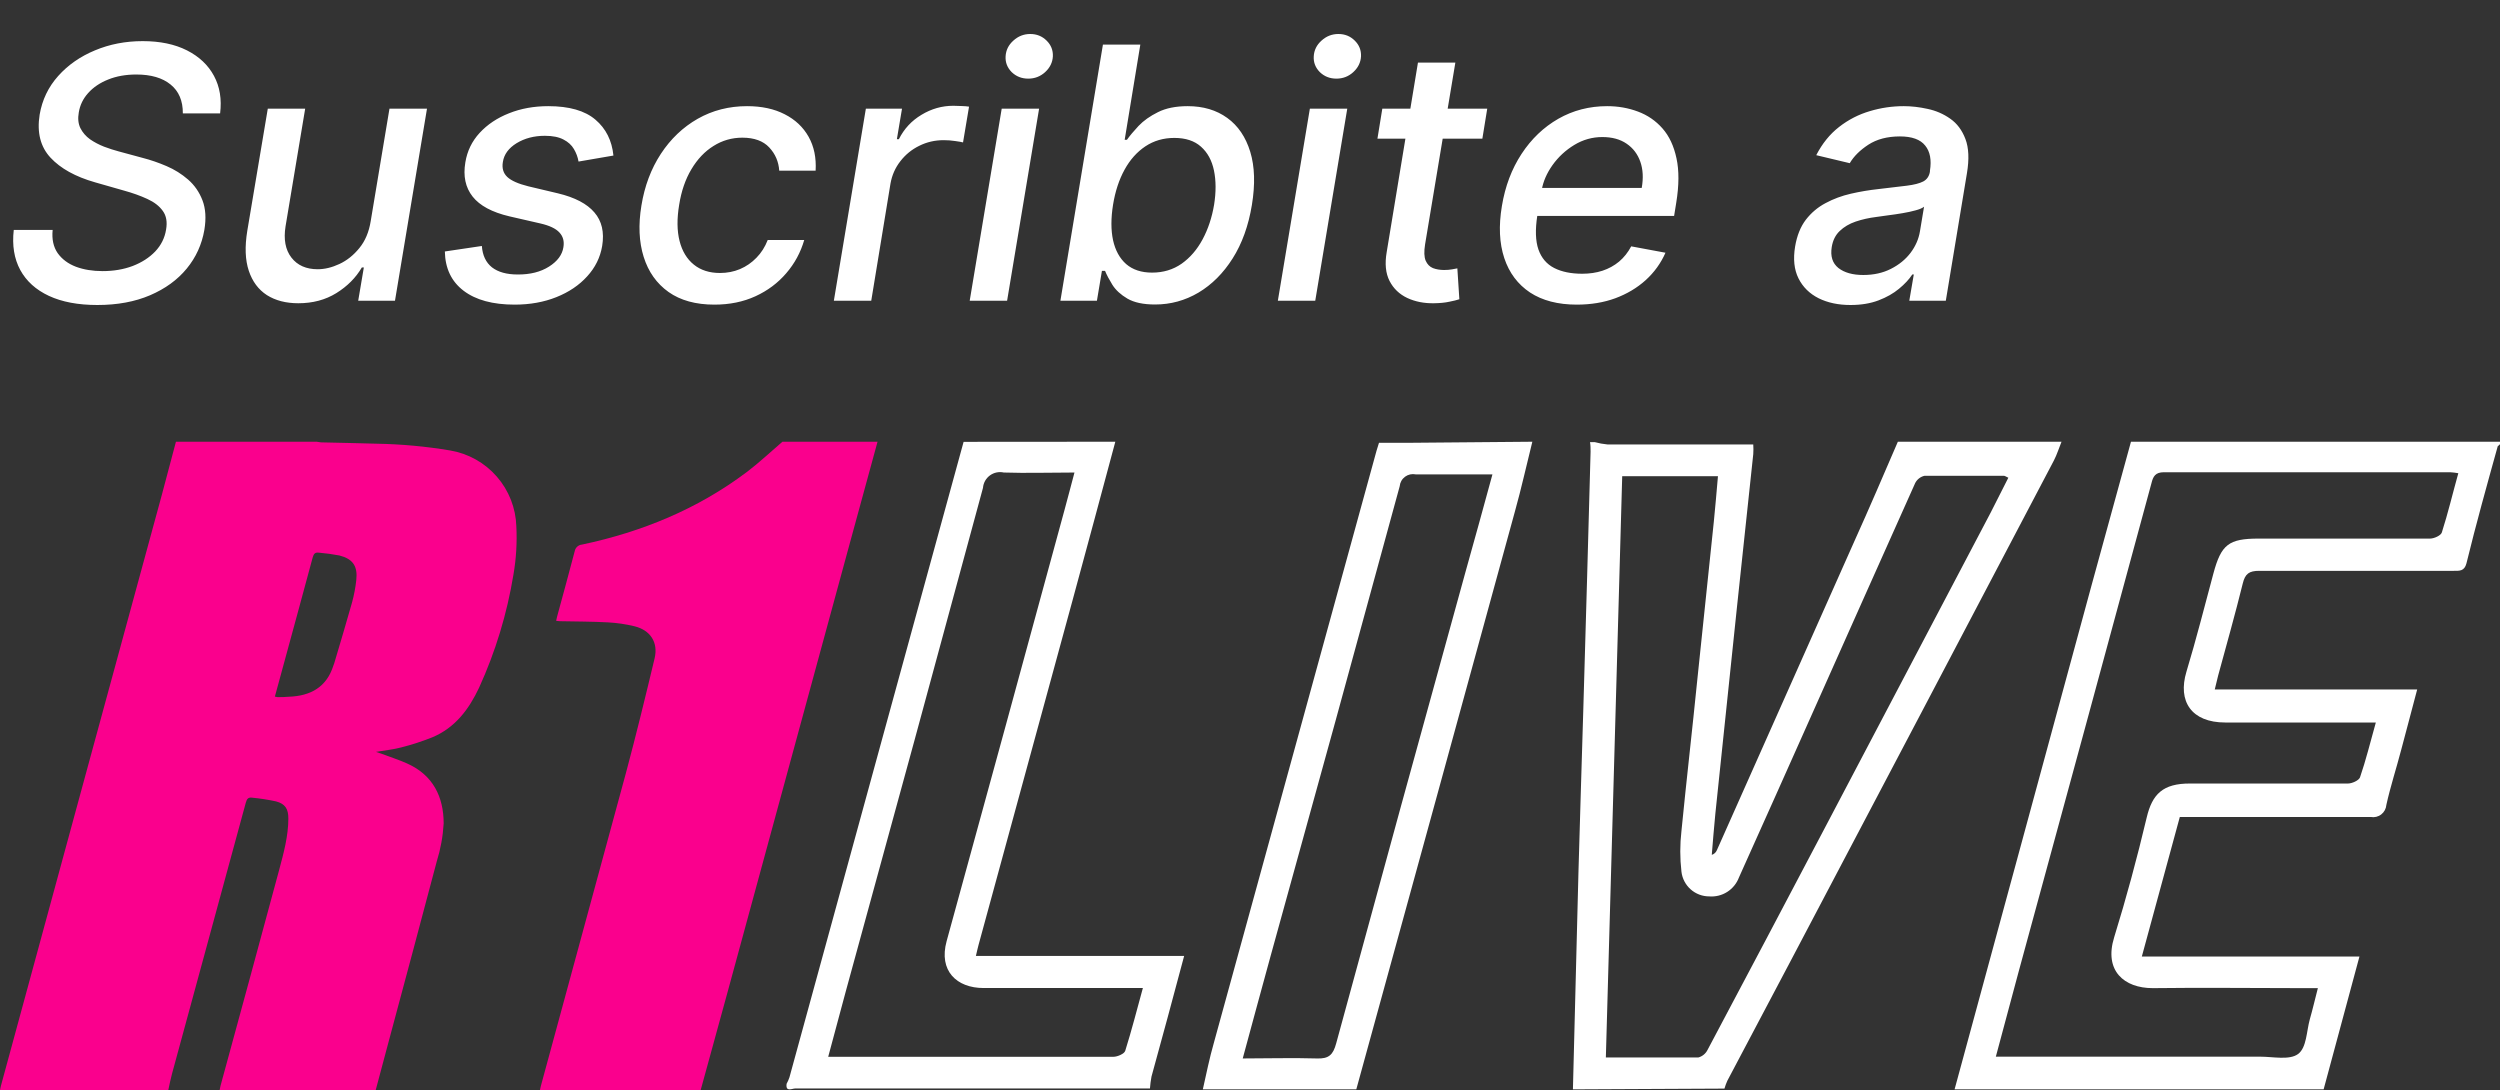
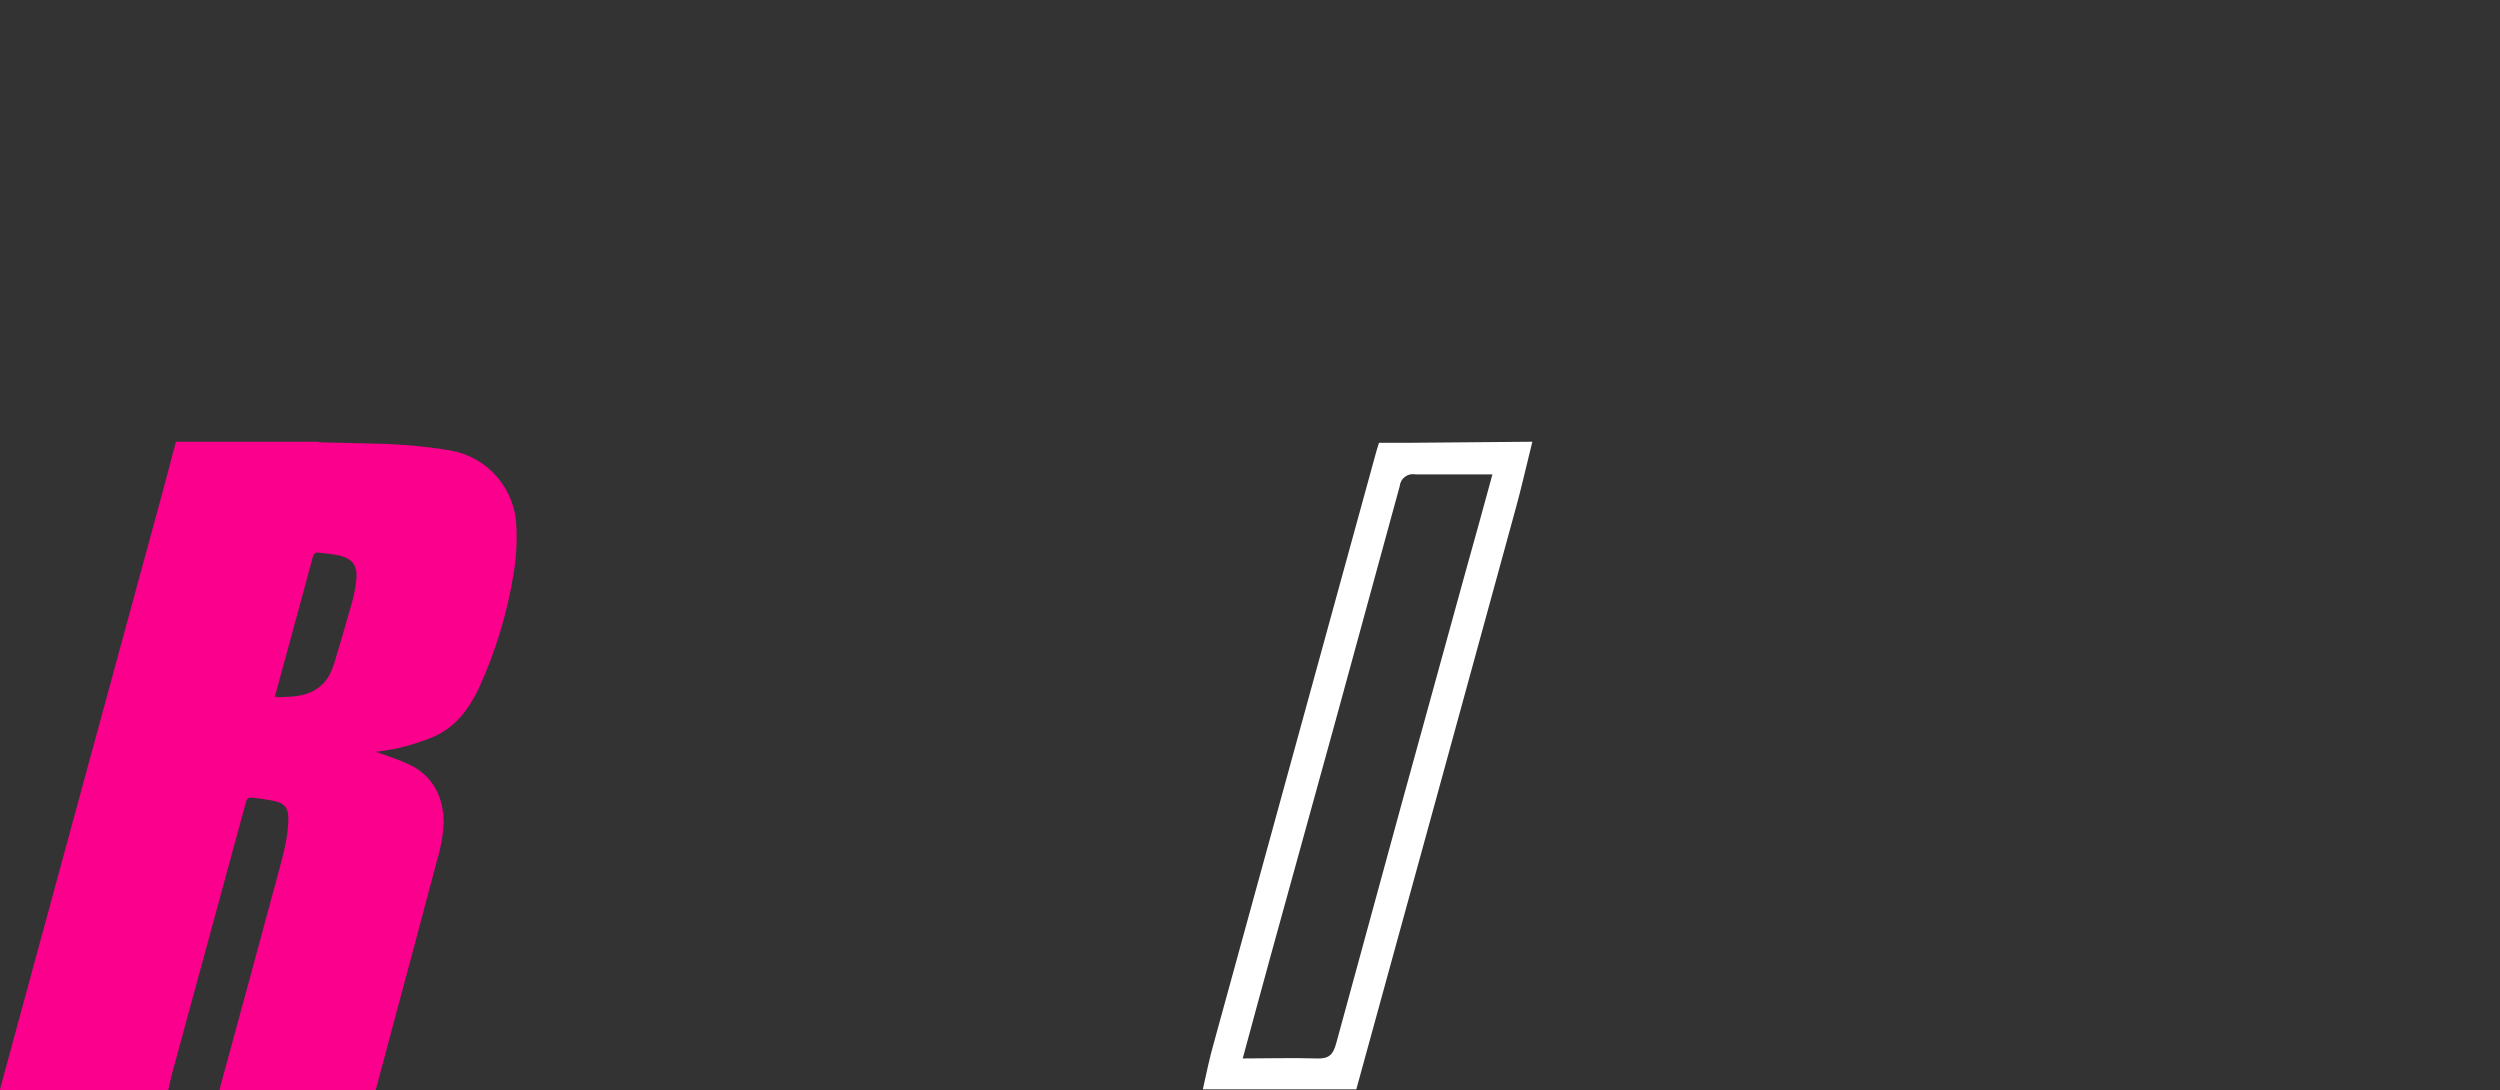
<svg xmlns="http://www.w3.org/2000/svg" width="266" height="116" viewBox="0 0 266 116" fill="none">
  <rect x="0" y="0" width="266" height="116" fill="#333333" stroke="none" />
-   <path d="M19.454 12.067C19.463 10.727 19.028 9.703 18.15 8.993C17.281 8.283 16.066 7.928 14.504 7.928C13.386 7.928 12.388 8.106 11.51 8.461C10.641 8.807 9.931 9.286 9.381 9.898C8.84 10.501 8.507 11.188 8.383 11.96C8.268 12.608 8.325 13.167 8.556 13.637C8.796 14.107 9.137 14.502 9.581 14.821C10.033 15.132 10.53 15.393 11.071 15.606C11.612 15.81 12.136 15.979 12.641 16.112L15.196 16.804C16.021 17.017 16.86 17.305 17.711 17.669C18.563 18.032 19.33 18.512 20.013 19.106C20.696 19.7 21.206 20.437 21.543 21.315C21.881 22.193 21.947 23.244 21.743 24.468C21.477 26.012 20.851 27.383 19.867 28.58C18.882 29.778 17.582 30.723 15.968 31.415C14.353 32.106 12.482 32.452 10.352 32.452C8.312 32.452 6.596 32.129 5.203 31.481C3.819 30.834 2.803 29.915 2.156 28.727C1.508 27.529 1.277 26.11 1.464 24.468H5.602C5.504 25.453 5.682 26.274 6.134 26.93C6.596 27.578 7.243 28.061 8.077 28.381C8.911 28.691 9.856 28.846 10.911 28.846C12.082 28.846 13.151 28.665 14.118 28.301C15.085 27.928 15.884 27.414 16.514 26.757C17.143 26.092 17.529 25.316 17.671 24.428C17.813 23.621 17.698 22.96 17.325 22.446C16.962 21.931 16.412 21.506 15.675 21.168C14.948 20.831 14.118 20.534 13.187 20.277L10.113 19.399C8.028 18.804 6.449 17.93 5.376 16.777C4.302 15.624 3.917 14.098 4.218 12.2C4.484 10.63 5.141 9.259 6.188 8.088C7.234 6.917 8.538 6.008 10.1 5.36C11.661 4.704 13.355 4.376 15.183 4.376C17.028 4.376 18.598 4.704 19.893 5.36C21.189 6.017 22.147 6.921 22.768 8.075C23.389 9.228 23.606 10.559 23.42 12.067H19.454ZM39.444 23.524L41.44 11.561H45.432L42.026 32H38.113L38.712 28.46H38.499C37.861 29.552 36.956 30.461 35.785 31.188C34.623 31.907 33.274 32.266 31.74 32.266C30.427 32.266 29.313 31.978 28.4 31.401C27.495 30.816 26.852 29.951 26.47 28.806C26.089 27.662 26.035 26.247 26.311 24.562L28.493 11.561H32.471L30.382 24.083C30.16 25.475 30.369 26.584 31.008 27.409C31.646 28.234 32.578 28.647 33.802 28.647C34.547 28.647 35.319 28.46 36.117 28.088C36.916 27.715 37.621 27.152 38.233 26.398C38.854 25.644 39.258 24.686 39.444 23.524ZM65.269 16.551L61.556 17.19C61.477 16.72 61.312 16.276 61.064 15.859C60.824 15.442 60.456 15.105 59.959 14.848C59.463 14.582 58.802 14.449 57.977 14.449C56.833 14.449 55.83 14.71 54.969 15.234C54.118 15.757 53.63 16.422 53.506 17.23C53.391 17.886 53.546 18.418 53.971 18.826C54.397 19.226 55.147 19.558 56.22 19.825L59.361 20.57C61.17 21.004 62.466 21.683 63.246 22.605C64.036 23.519 64.311 24.708 64.071 26.172C63.867 27.387 63.335 28.465 62.474 29.405C61.623 30.346 60.532 31.082 59.201 31.614C57.87 32.146 56.389 32.413 54.757 32.413C52.432 32.413 50.623 31.92 49.328 30.936C48.032 29.951 47.367 28.558 47.332 26.757L51.27 26.172C51.341 27.174 51.701 27.933 52.348 28.447C53.005 28.953 53.914 29.206 55.076 29.206C56.407 29.215 57.52 28.935 58.416 28.367C59.312 27.8 59.822 27.112 59.946 26.305C60.053 25.675 59.911 25.151 59.52 24.735C59.139 24.318 58.465 23.998 57.498 23.776L54.198 23.018C52.353 22.583 51.048 21.883 50.286 20.916C49.523 19.949 49.265 18.733 49.514 17.27C49.709 16.072 50.215 15.03 51.031 14.143C51.856 13.247 52.898 12.55 54.158 12.053C55.417 11.548 56.81 11.295 58.336 11.295C60.563 11.295 62.235 11.774 63.353 12.732C64.47 13.681 65.109 14.954 65.269 16.551ZM76.017 32.413C74.03 32.413 72.402 31.965 71.134 31.069C69.865 30.164 68.983 28.917 68.486 27.329C67.989 25.741 67.909 23.923 68.246 21.874C68.583 19.798 69.271 17.966 70.309 16.378C71.356 14.781 72.664 13.535 74.234 12.639C75.813 11.743 77.565 11.295 79.49 11.295C81.043 11.295 82.378 11.583 83.496 12.16C84.613 12.728 85.46 13.526 86.037 14.555C86.614 15.584 86.862 16.786 86.782 18.161H82.91C82.848 17.203 82.493 16.378 81.846 15.686C81.198 14.994 80.244 14.648 78.985 14.648C77.876 14.648 76.856 14.941 75.924 15.526C74.993 16.103 74.208 16.928 73.569 18.002C72.93 19.066 72.495 20.326 72.265 21.78C72.016 23.271 72.03 24.557 72.305 25.639C72.58 26.722 73.085 27.56 73.822 28.154C74.558 28.749 75.485 29.046 76.603 29.046C77.366 29.046 78.075 28.908 78.732 28.633C79.397 28.35 79.983 27.946 80.488 27.422C81.003 26.899 81.402 26.269 81.686 25.533H85.571C85.19 26.855 84.551 28.035 83.655 29.073C82.768 30.11 81.677 30.927 80.382 31.521C79.087 32.115 77.632 32.413 76.017 32.413ZM88.722 32L92.128 11.561H95.974L95.428 14.808H95.641C96.191 13.708 96.994 12.843 98.05 12.213C99.105 11.574 100.232 11.255 101.43 11.255C101.687 11.255 101.98 11.264 102.308 11.282C102.636 11.29 102.902 11.313 103.106 11.348L102.467 15.154C102.317 15.11 102.042 15.061 101.642 15.008C101.243 14.945 100.831 14.914 100.405 14.914C99.473 14.914 98.609 15.114 97.81 15.513C97.012 15.903 96.342 16.449 95.801 17.15C95.26 17.842 94.909 18.631 94.75 19.518L92.7 32H88.722ZM103.176 32L106.582 11.561H110.561L107.155 32H103.176ZM109.403 8.367C108.712 8.367 108.126 8.137 107.647 7.676C107.177 7.205 106.96 6.646 106.995 5.999C107.03 5.342 107.305 4.784 107.82 4.322C108.335 3.852 108.933 3.617 109.616 3.617C110.308 3.617 110.889 3.852 111.36 4.322C111.83 4.784 112.052 5.342 112.025 5.999C111.989 6.646 111.714 7.205 111.2 7.676C110.694 8.137 110.095 8.367 109.403 8.367ZM112.827 32L117.351 4.748H121.33L119.666 14.874H119.906C120.207 14.449 120.62 13.956 121.143 13.397C121.675 12.838 122.363 12.351 123.206 11.934C124.049 11.508 125.104 11.295 126.373 11.295C128.023 11.295 129.424 11.712 130.578 12.546C131.731 13.38 132.547 14.582 133.026 16.152C133.505 17.722 133.563 19.612 133.199 21.82C132.835 24.029 132.152 25.923 131.15 27.502C130.156 29.073 128.945 30.283 127.517 31.135C126.089 31.978 124.55 32.399 122.9 32.399C121.658 32.399 120.678 32.191 119.959 31.774C119.249 31.357 118.717 30.869 118.362 30.31C118.016 29.751 117.754 29.254 117.577 28.82H117.244L116.712 32H112.827ZM118.429 21.78C118.198 23.218 118.198 24.477 118.429 25.56C118.668 26.642 119.134 27.489 119.826 28.101C120.527 28.704 121.445 29.006 122.58 29.006C123.769 29.006 124.816 28.691 125.721 28.061C126.626 27.422 127.371 26.558 127.956 25.466C128.542 24.375 128.95 23.147 129.18 21.78C129.393 20.432 129.389 19.221 129.167 18.148C128.945 17.074 128.484 16.227 127.783 15.606C127.091 14.985 126.147 14.675 124.949 14.675C123.796 14.675 122.771 14.972 121.875 15.566C120.979 16.161 120.238 16.99 119.653 18.055C119.067 19.119 118.659 20.361 118.429 21.78ZM135.963 32L139.37 11.561H143.349L139.942 32H135.963ZM142.191 8.367C141.499 8.367 140.914 8.137 140.434 7.676C139.964 7.205 139.747 6.646 139.782 5.999C139.818 5.342 140.093 4.784 140.607 4.322C141.122 3.852 141.721 3.617 142.404 3.617C143.096 3.617 143.677 3.852 144.147 4.322C144.617 4.784 144.839 5.342 144.812 5.999C144.777 6.646 144.502 7.205 143.987 7.676C143.482 8.137 142.883 8.367 142.191 8.367ZM158.242 11.561L157.723 14.755H146.559L147.078 11.561H158.242ZM150.87 6.664H154.849L151.629 25.999C151.504 26.77 151.527 27.352 151.695 27.742C151.864 28.123 152.121 28.385 152.467 28.527C152.822 28.66 153.217 28.727 153.651 28.727C153.971 28.727 154.25 28.704 154.49 28.66C154.729 28.616 154.92 28.58 155.062 28.554L155.275 31.84C155.009 31.929 154.649 32.018 154.197 32.106C153.753 32.204 153.212 32.257 152.573 32.266C151.527 32.284 150.582 32.098 149.739 31.707C148.896 31.308 148.267 30.705 147.85 29.898C147.433 29.081 147.331 28.057 147.544 26.824L150.87 6.664ZM167.773 32.413C165.768 32.413 164.109 31.982 162.796 31.122C161.492 30.252 160.578 29.033 160.055 27.462C159.532 25.883 159.447 24.034 159.802 21.914C160.148 19.82 160.845 17.975 161.891 16.378C162.938 14.781 164.242 13.535 165.803 12.639C167.374 11.743 169.108 11.295 171.006 11.295C172.16 11.295 173.246 11.486 174.266 11.867C175.296 12.249 176.169 12.847 176.888 13.664C177.606 14.48 178.103 15.54 178.378 16.844C178.662 18.139 178.653 19.714 178.352 21.568L178.125 22.978H161.865L162.33 19.997H174.679C174.865 18.951 174.816 18.024 174.533 17.216C174.249 16.4 173.761 15.757 173.069 15.287C172.386 14.817 171.525 14.582 170.487 14.582C169.423 14.582 168.429 14.861 167.507 15.42C166.584 15.979 165.812 16.693 165.191 17.562C164.579 18.423 164.193 19.31 164.034 20.224L163.568 22.951C163.337 24.442 163.377 25.639 163.688 26.544C164.007 27.449 164.566 28.106 165.364 28.514C166.163 28.922 167.161 29.126 168.358 29.126C169.13 29.126 169.844 29.019 170.501 28.806C171.166 28.585 171.756 28.261 172.27 27.835C172.785 27.4 173.215 26.859 173.561 26.212L177.207 26.89C176.719 27.999 176.019 28.971 175.105 29.804C174.191 30.629 173.113 31.273 171.871 31.734C170.638 32.186 169.272 32.413 167.773 32.413ZM196.894 32.452C195.599 32.452 194.468 32.213 193.501 31.734C192.534 31.246 191.82 30.541 191.359 29.618C190.898 28.695 190.778 27.564 191 26.225C191.195 25.072 191.576 24.122 192.144 23.377C192.721 22.632 193.421 22.042 194.246 21.608C195.071 21.164 195.967 20.831 196.934 20.61C197.901 20.388 198.877 20.224 199.862 20.117C201.104 19.975 202.111 19.855 202.882 19.758C203.663 19.66 204.248 19.509 204.639 19.305C205.029 19.093 205.264 18.747 205.344 18.268V18.174C205.53 17.021 205.362 16.125 204.838 15.486C204.324 14.839 203.428 14.515 202.15 14.515C200.82 14.515 199.702 14.808 198.797 15.393C197.901 15.979 197.24 16.635 196.815 17.363L193.248 16.511C193.887 15.269 194.699 14.267 195.683 13.504C196.677 12.732 197.764 12.173 198.944 11.827C200.123 11.472 201.33 11.295 202.563 11.295C203.379 11.295 204.226 11.393 205.105 11.588C205.983 11.774 206.781 12.12 207.5 12.626C208.227 13.131 208.768 13.854 209.123 14.795C209.478 15.726 209.531 16.937 209.283 18.427L207.034 32H203.148L203.627 29.206H203.468C203.131 29.72 202.661 30.226 202.057 30.723C201.463 31.219 200.736 31.632 199.875 31.96C199.015 32.288 198.021 32.452 196.894 32.452ZM198.252 29.259C199.361 29.259 200.341 29.041 201.192 28.607C202.053 28.172 202.749 27.604 203.282 26.904C203.814 26.194 204.146 25.435 204.28 24.628L204.719 21.993C204.55 22.135 204.253 22.264 203.827 22.379C203.41 22.495 202.94 22.597 202.417 22.685C201.893 22.774 201.379 22.849 200.873 22.912C200.376 22.974 199.964 23.031 199.636 23.085C198.855 23.182 198.123 23.346 197.44 23.577C196.766 23.808 196.202 24.14 195.75 24.575C195.298 25.001 195.014 25.569 194.898 26.278C194.739 27.263 194.974 28.008 195.604 28.514C196.242 29.011 197.125 29.259 198.252 29.259Z" fill="white" />
  <path d="M39.971 116H23.365C23.401 115.838 23.424 115.672 23.468 115.511C25.563 107.855 27.642 100.198 29.707 92.542C30.187 90.747 30.676 88.952 30.681 87.094C30.681 86.066 30.353 85.528 29.366 85.267C28.53 85.088 27.685 84.956 26.834 84.873C26.422 84.81 26.265 84.998 26.157 85.393C23.545 95.015 20.927 104.632 18.303 114.245C18.145 114.824 18.033 115.417 17.903 116H0C0.036 115.838 0.058 115.672 0.103 115.511C3.062 104.641 6.02 93.773 8.976 82.907C11.723 72.818 14.471 62.731 17.221 52.646C17.728 50.765 18.222 48.88 18.72 47H33.697C33.845 47.031 33.995 47.054 34.146 47.067C36.134 47.117 38.118 47.148 40.106 47.211C42.717 47.257 45.322 47.497 47.897 47.929C49.824 48.255 51.578 49.237 52.861 50.71C54.145 52.183 54.879 54.054 54.939 56.007C55.027 57.723 54.923 59.444 54.63 61.137C53.952 65.292 52.723 69.338 50.976 73.168C49.895 75.466 48.427 77.436 45.994 78.451C44.92 78.88 43.818 79.239 42.696 79.523C41.861 79.748 40.986 79.833 40.003 79.999C40.29 80.098 40.452 80.142 40.6 80.201C41.497 80.542 42.449 80.843 43.333 81.242C46.071 82.472 47.206 84.778 47.206 87.619C47.127 88.99 46.88 90.347 46.47 91.658C44.782 98.08 43.046 104.489 41.331 110.906C40.867 112.615 40.414 114.313 39.971 116ZM29.245 74.12C29.337 74.148 29.431 74.166 29.527 74.174C29.931 74.174 30.331 74.174 30.735 74.133C33.037 74.048 34.752 73.124 35.479 70.799C35.479 70.749 35.523 70.705 35.537 70.66C36.183 68.47 36.847 66.284 37.462 64.085C37.673 63.306 37.823 62.513 37.911 61.711C38.068 60.243 37.548 59.467 36.116 59.104C35.391 58.967 34.66 58.866 33.926 58.803C33.531 58.749 33.378 58.924 33.275 59.297C32.288 62.977 31.278 66.657 30.277 70.337C29.927 71.58 29.595 72.827 29.245 74.12Z" fill="#FA008D" />
-   <path d="M83.249 47H93.37L90.367 57.995C86.029 73.927 81.69 89.857 77.352 105.786C76.423 109.192 75.48 112.598 74.547 116H57.447C57.478 115.856 57.505 115.704 57.546 115.551C60.577 104.424 63.602 93.296 66.621 82.166C67.702 78.127 68.685 74.088 69.65 70.049C70.054 68.353 69.201 67.038 67.487 66.63C66.571 66.408 65.636 66.272 64.695 66.221C62.999 66.127 61.298 66.132 59.592 66.096C59.467 66.096 59.341 66.069 59.175 66.055C59.211 65.885 59.233 65.754 59.269 65.629C59.897 63.309 60.539 60.993 61.145 58.664C61.177 58.472 61.272 58.297 61.415 58.166C61.558 58.035 61.741 57.956 61.935 57.941C68.299 56.595 74.215 54.167 79.439 50.24C80.772 49.235 81.984 48.082 83.249 47Z" fill="#FA008D" />
-   <path d="M265.757 47.487C264.603 51.637 263.448 55.776 262.431 59.938C262.212 60.784 261.692 60.737 261.08 60.737C254.151 60.737 247.28 60.737 240.385 60.737C239.311 60.737 238.884 61.039 238.63 62.082C237.821 65.363 236.898 68.621 236.008 71.89C235.904 72.307 235.812 72.724 235.65 73.362H257.188C256.588 75.681 256.034 77.686 255.502 79.727C254.971 81.767 254.347 83.656 253.909 85.639C253.894 85.837 253.838 86.03 253.744 86.205C253.65 86.381 253.521 86.534 253.364 86.655C253.207 86.777 253.026 86.864 252.833 86.91C252.641 86.957 252.44 86.962 252.246 86.926C245.998 86.926 239.75 86.926 233.502 86.926H231.932C230.604 91.829 229.275 96.71 227.89 101.776H251.045C249.74 106.622 248.481 111.271 247.234 115.908H207.968C212.819 98.039 217.673 80.175 222.531 62.314C223.932 57.206 225.334 52.101 226.735 47H266V47.267L265.757 47.487ZM252.788 76.875H251.218C246.402 76.875 241.586 76.875 236.771 76.875C233.156 76.875 231.689 74.614 232.636 71.472C233.687 67.995 234.565 64.517 235.5 61.039C236.332 57.932 237.129 57.306 240.327 57.306C246.402 57.306 252.477 57.306 258.551 57.306C258.99 57.306 259.706 56.981 259.81 56.657C260.468 54.605 260.965 52.495 261.565 50.35C261.279 50.299 260.99 50.264 260.699 50.246C250.548 50.246 240.397 50.246 230.246 50.246C229.322 50.246 229.091 50.698 228.917 51.405C224.221 68.748 219.505 86.091 214.77 103.434C213.974 106.39 213.177 109.346 212.357 112.43H240.489C241.863 112.43 243.584 112.824 244.508 112.152C245.432 111.479 245.409 109.729 245.767 108.442C246.067 107.398 246.31 106.332 246.621 105.138H244.935C239.646 105.138 234.345 105.068 229.056 105.138C225.996 105.138 223.848 103.283 224.945 99.736C226.238 95.551 227.382 91.308 228.409 86.984C228.998 84.503 230.119 83.355 233.029 83.367C238.634 83.367 244.231 83.367 249.82 83.367C250.259 83.367 250.975 83.042 251.102 82.717C251.726 80.909 252.199 78.973 252.788 76.875Z" fill="white" />
-   <path d="M167.359 115.908C167.551 108.214 167.747 100.52 167.947 92.827C168.108 87.057 168.293 81.287 168.465 75.447C168.734 66.315 168.992 57.19 169.238 48.073C169.238 47.727 169.238 47.392 169.18 47.046H169.699C170.132 47.166 170.576 47.247 171.024 47.288C176.198 47.288 181.396 47.288 186.547 47.288C186.57 47.63 186.57 47.974 186.547 48.316C185.971 53.728 185.395 59.129 184.819 64.541C184.05 71.881 183.282 79.225 182.514 86.572C182.364 88.026 182.26 89.492 182.133 90.957C182.255 90.919 182.366 90.855 182.459 90.77C182.553 90.684 182.627 90.579 182.675 90.461C187.561 79.49 192.444 68.519 197.323 57.548C198.89 54.086 200.411 50.52 201.932 47H219.346C219.069 47.669 218.862 48.373 218.528 49.008C209.193 66.78 199.85 84.541 190.5 102.29C188.264 106.537 186.017 110.784 183.793 114.984C183.669 115.257 183.565 115.539 183.482 115.827L167.359 115.908ZM213.687 50.831C213.434 50.716 213.319 50.624 213.215 50.624C210.403 50.624 207.579 50.624 204.767 50.624C204.556 50.672 204.358 50.767 204.186 50.9C204.015 51.034 203.875 51.203 203.776 51.397C200.089 59.602 196.447 67.83 192.77 76.047C190.204 81.81 187.623 87.58 185.026 93.358C184.788 93.993 184.35 94.534 183.779 94.898C183.207 95.262 182.532 95.43 181.857 95.377C181.13 95.377 180.429 95.11 179.886 94.628C179.342 94.145 178.994 93.48 178.907 92.758C178.739 91.312 178.739 89.852 178.907 88.407C179.437 83.029 180.059 77.663 180.601 72.25C181.192 66.665 181.776 61.079 182.352 55.494C182.514 53.924 182.641 52.343 182.79 50.67H172.603C172.015 71.304 171.45 91.846 170.863 112.515C174.32 112.515 177.512 112.515 180.704 112.515C180.916 112.457 181.112 112.356 181.281 112.216C181.45 112.077 181.587 111.903 181.684 111.707C185.817 103.921 189.939 96.12 194.05 88.303L211.809 54.536C212.443 53.301 213.053 52.078 213.687 50.831Z" fill="white" />
-   <path d="M118.67 47C117.163 52.593 115.669 58.208 114.139 63.801C110.801 76.051 107.46 88.302 104.114 100.552C104.022 100.888 103.952 101.224 103.836 101.71H125.994C124.835 106.098 123.677 110.324 122.518 114.551C122.439 114.968 122.385 115.389 122.355 115.813C109.77 115.813 97.188 115.813 84.61 115.813C84.286 115.813 83.567 116.23 83.695 115.315C83.816 115.097 83.917 114.868 83.996 114.632C87.303 102.59 90.602 90.548 93.893 78.506C96.767 68.016 99.645 57.517 102.527 47.012L118.67 47ZM121.602 105.126H120.072C114.938 105.126 109.793 105.126 104.659 105.126C101.773 105.126 99.861 103.285 100.719 100.147C104.922 84.855 109.105 69.552 113.27 54.237C113.617 52.975 113.942 51.701 114.324 50.277C111.659 50.277 109.225 50.358 106.803 50.277C106.548 50.219 106.284 50.218 106.029 50.271C105.774 50.325 105.533 50.433 105.323 50.588C105.113 50.743 104.939 50.941 104.812 51.169C104.686 51.397 104.61 51.649 104.589 51.909C99.761 69.787 94.893 87.649 89.987 105.496C89.362 107.812 88.77 110.047 88.121 112.443H99.525C105.841 112.443 112.145 112.443 118.461 112.443C118.89 112.443 119.62 112.131 119.725 111.807C120.408 109.63 120.965 107.441 121.602 105.126Z" fill="white" />
  <path d="M163.041 47C162.423 49.466 161.875 51.967 161.187 54.421C155.573 74.928 149.947 95.424 144.31 115.908H127.981C128.354 114.264 128.68 112.608 129.147 110.987C134.909 89.986 140.678 68.985 146.456 47.984C146.537 47.695 146.631 47.405 146.724 47.116H149.721L163.041 47ZM158.796 50.473C155.985 50.473 153.314 50.473 150.631 50.473C150.435 50.433 150.232 50.435 150.036 50.478C149.84 50.522 149.656 50.606 149.495 50.725C149.334 50.844 149.2 50.996 149.103 51.17C149.005 51.344 148.946 51.537 148.928 51.735C144.38 68.445 139.792 85.139 135.165 101.818C134.186 105.372 133.229 108.927 132.226 112.62C134.944 112.62 137.521 112.539 140.087 112.62C141.417 112.678 141.849 112.203 142.175 110.999C146.732 94.243 151.323 77.502 155.95 60.777C156.906 57.419 157.839 53.946 158.796 50.473Z" fill="white" />
</svg>